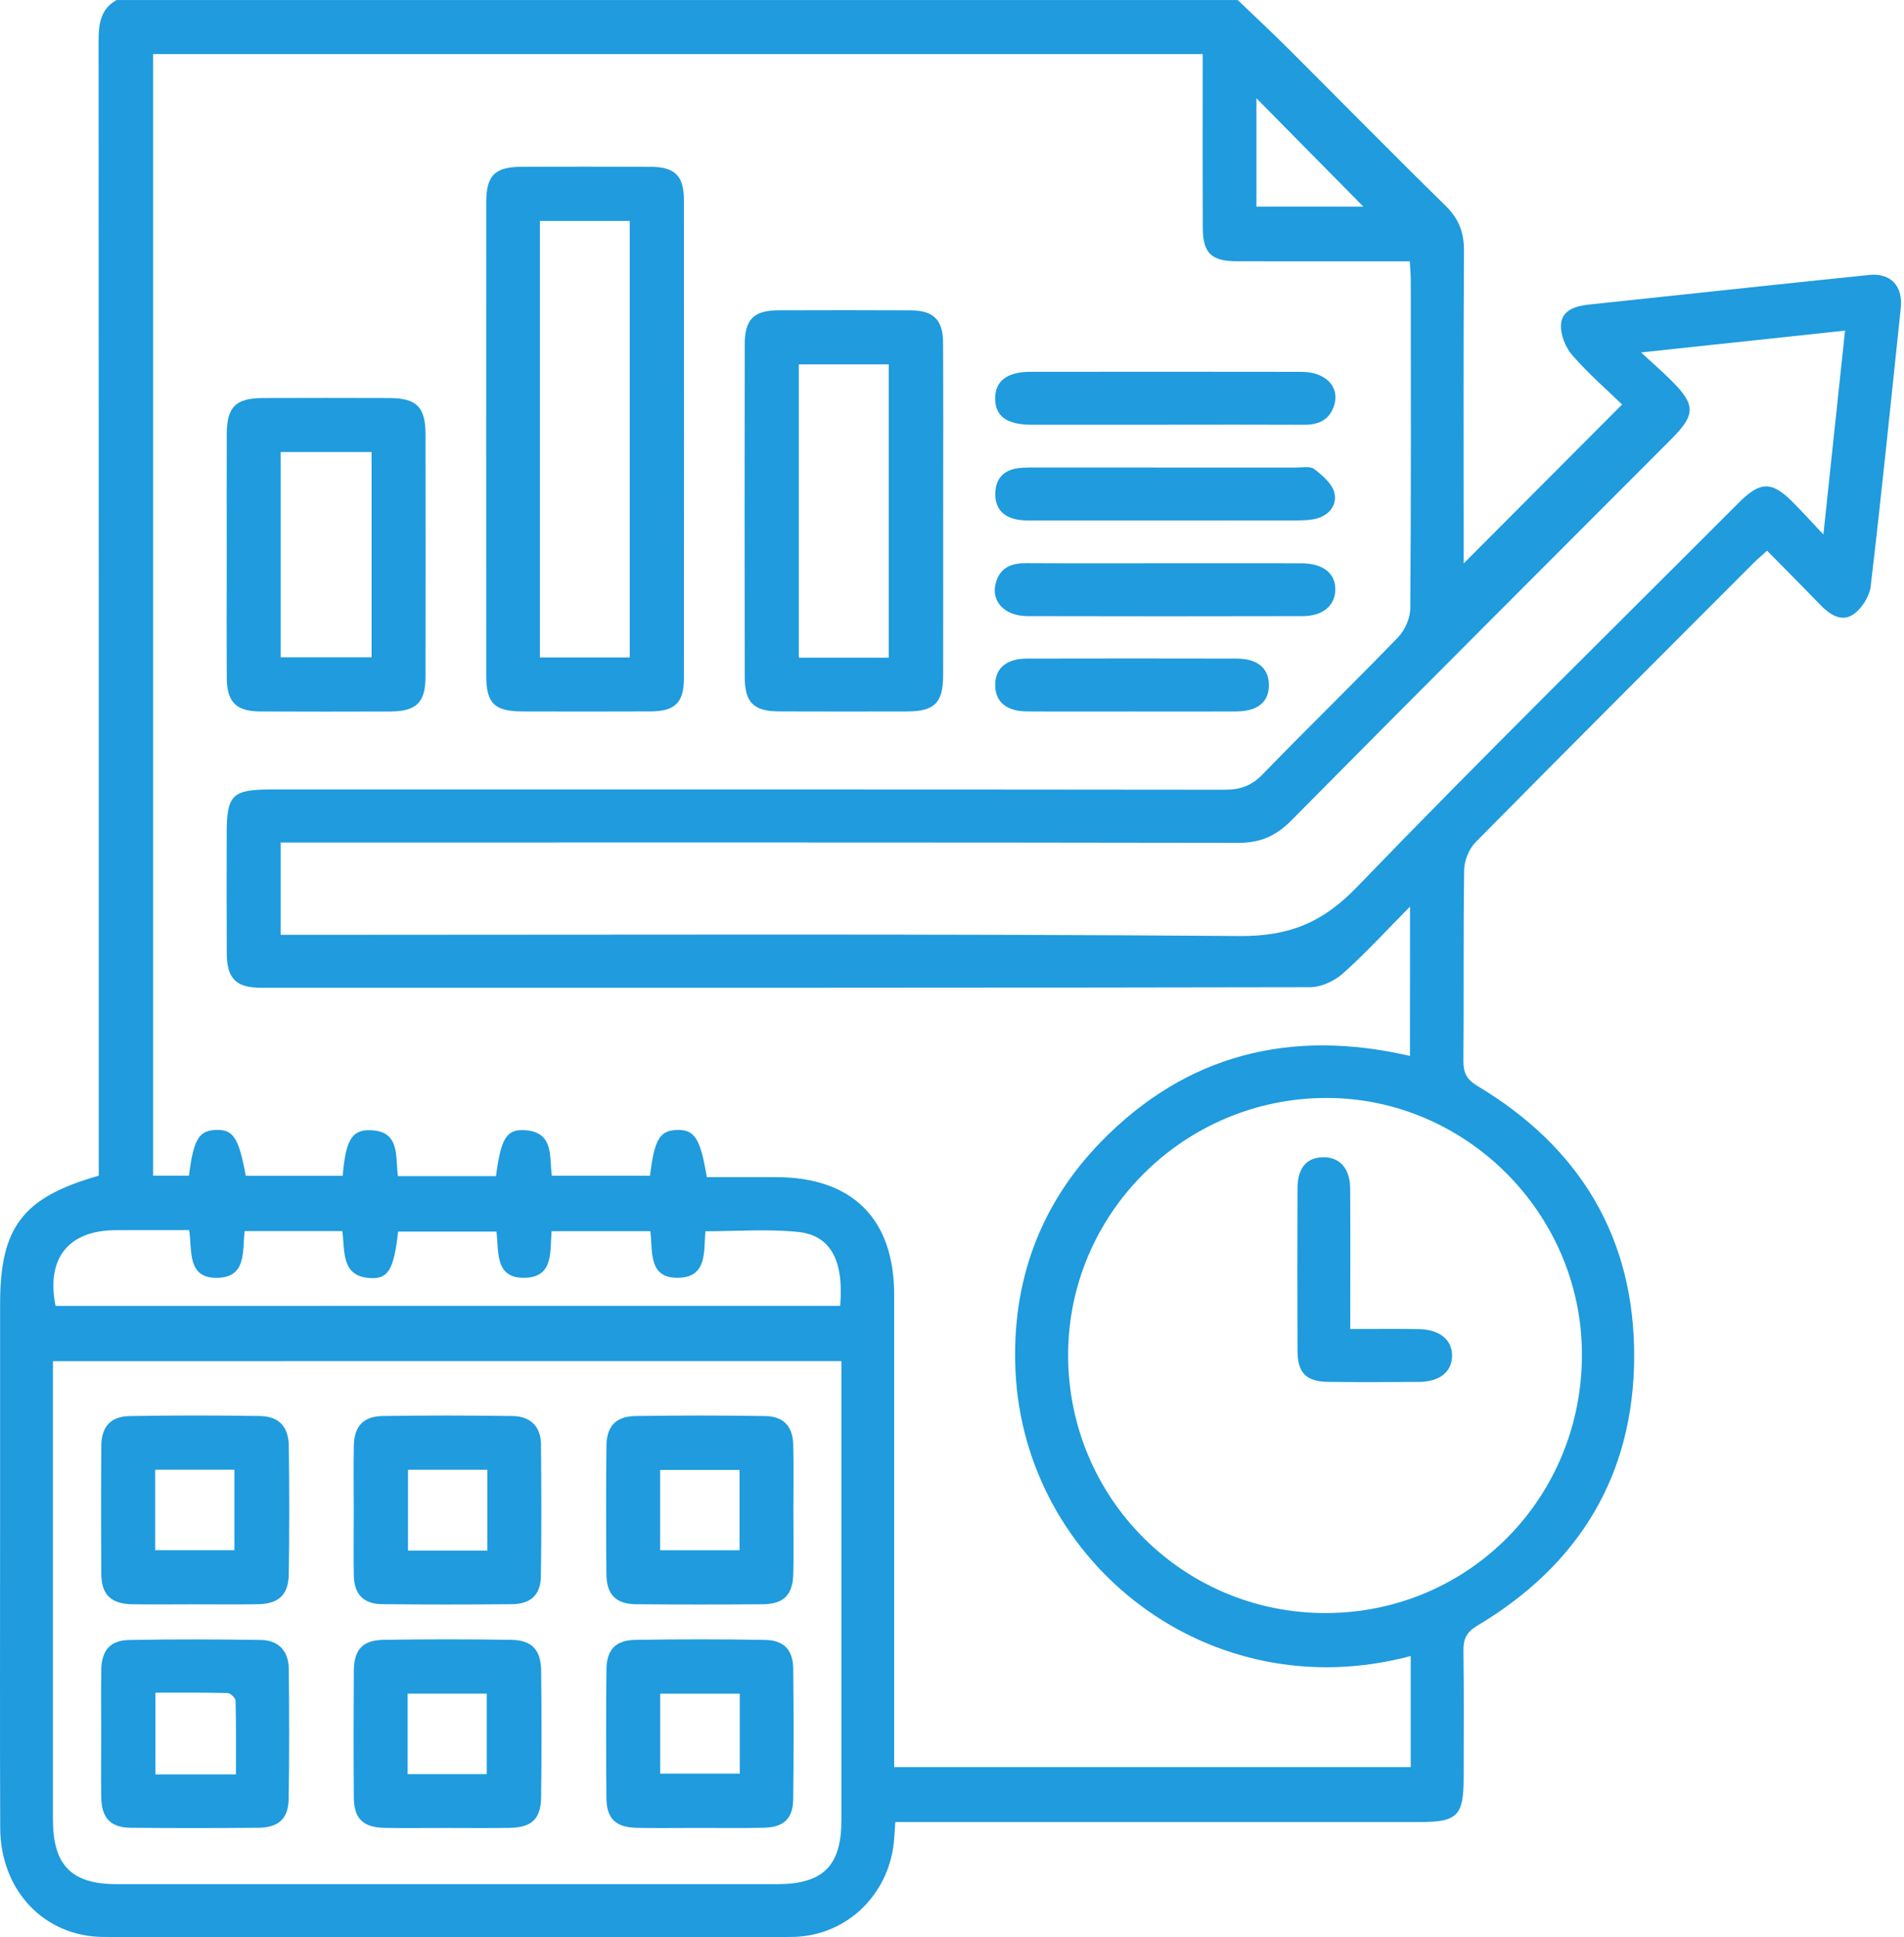
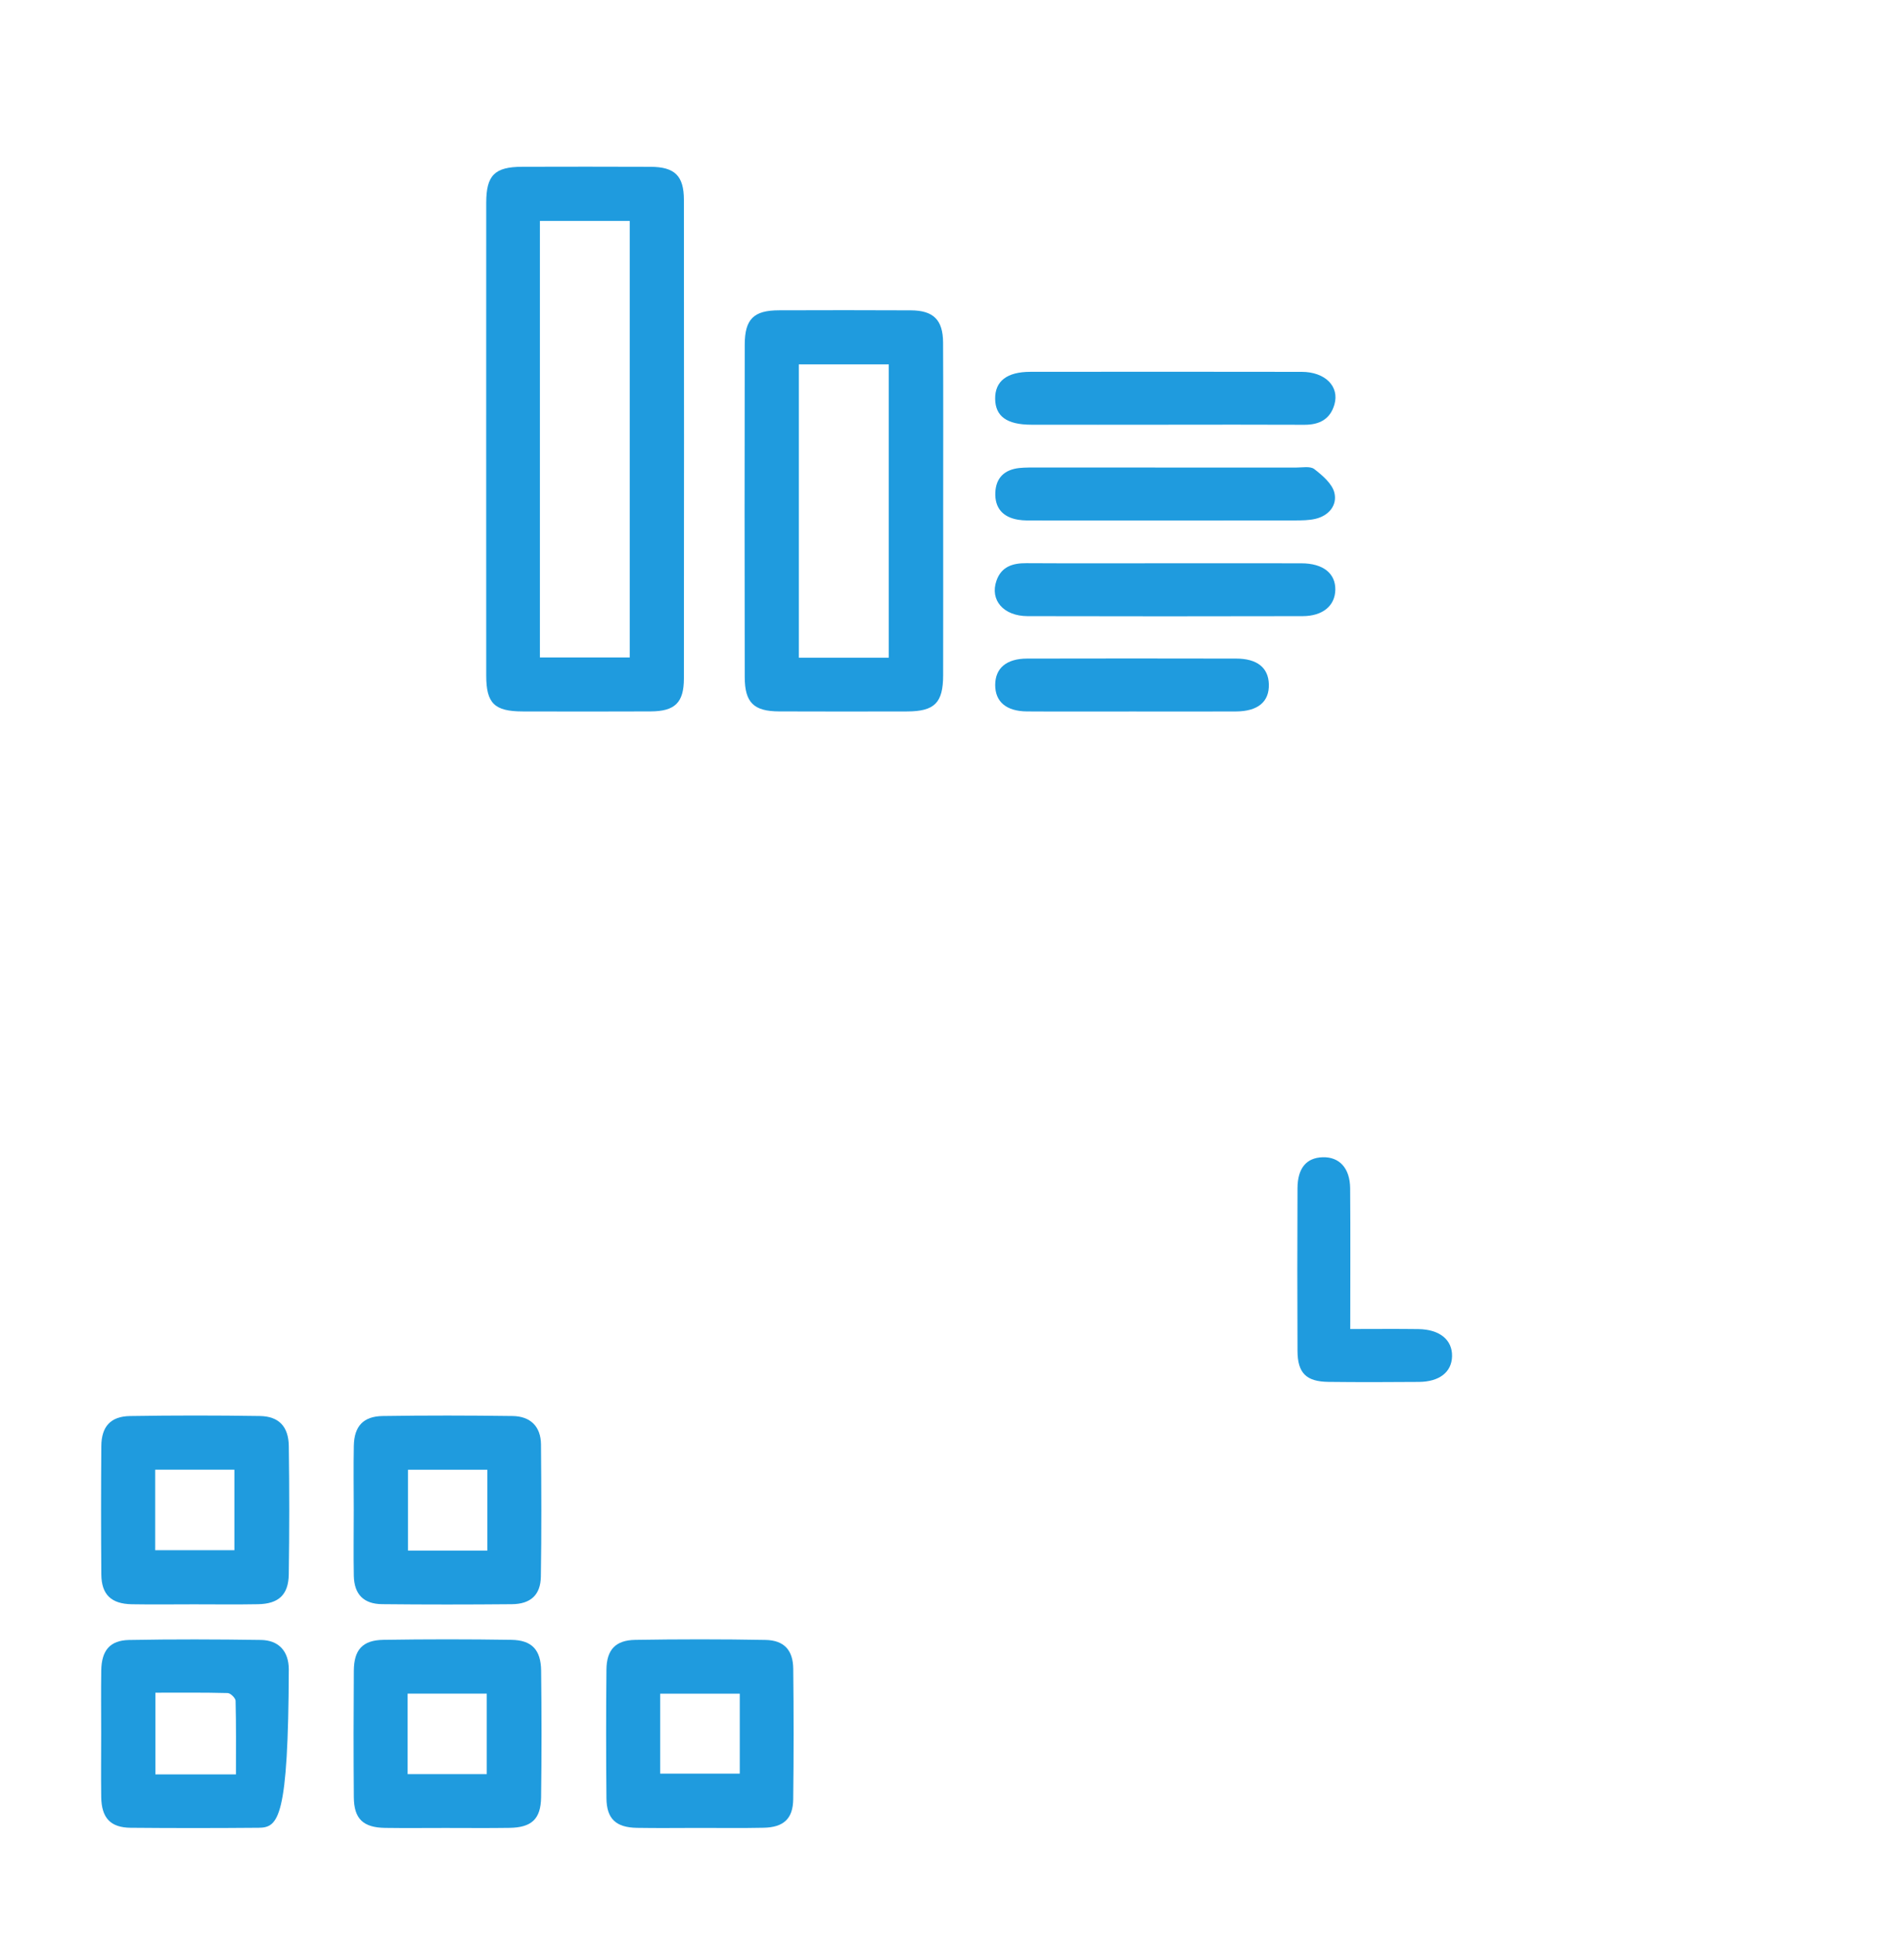
<svg xmlns="http://www.w3.org/2000/svg" width="236" height="240" viewBox="0 0 236 240" fill="none">
  <g clip-path="url(#clip0_246_1010)">
-     <path d="M153.413 0.004C155.49 1.998 157.6 3.955 159.636 5.986C166.157 12.489 172.612 19.058 179.19 25.504C180.834 27.113 181.474 28.817 181.457 31.097C181.379 43.284 181.42 55.467 181.42 67.655C181.42 68.507 181.42 69.363 181.42 69.802C187.788 63.418 194.292 56.895 201.061 50.11C199.297 48.401 196.935 46.35 194.895 44.02C194.036 43.04 193.392 41.427 193.487 40.165C193.623 38.37 195.362 37.898 197.006 37.724C208.552 36.504 220.099 35.254 231.645 34.067C234.379 33.786 235.886 35.424 235.597 38.196C234.387 49.684 233.223 61.18 231.868 72.652C231.719 73.914 230.732 75.444 229.671 76.144C228.197 77.112 226.739 76.09 225.575 74.882C223.464 72.693 221.317 70.542 219.029 68.221C218.364 68.825 217.79 69.305 217.262 69.835C205.789 81.319 194.301 92.79 182.894 104.341C182.085 105.16 181.503 106.591 181.482 107.745C181.362 115.634 181.457 123.523 181.387 131.412C181.375 132.906 181.792 133.737 183.134 134.54C195.787 142.106 202.601 153.288 202.556 168.086C202.51 182.785 195.696 193.896 183.117 201.392C181.746 202.211 181.371 203.051 181.391 204.528C181.466 209.761 181.42 214.994 181.42 220.228C181.42 224.931 180.652 225.721 176.039 225.721C155.374 225.726 134.71 225.721 114.045 225.721C113.054 225.721 112.062 225.721 110.976 225.721C110.873 226.979 110.857 227.984 110.7 228.969C109.68 235.307 104.476 239.948 98.042 239.961C69.659 240.014 41.276 240.018 12.889 239.961C5.463 239.944 0.054 234.177 0.025 226.445C-0.021 214.026 0.012 201.603 0.012 189.184C0.012 179.967 0.012 170.75 0.012 161.533C0.012 152.027 2.8 148.332 12.24 145.652C12.24 144.771 12.24 143.79 12.24 142.81C12.24 96.956 12.244 51.103 12.22 5.249C12.22 3.127 12.36 1.179 14.445 0.004C60.772 0.004 107.09 0.004 153.413 0.004ZM174.771 112.312C171.744 115.37 169.234 118.125 166.463 120.59C165.409 121.529 163.766 122.295 162.391 122.299C119.033 122.386 75.68 122.373 32.323 122.365C29.246 122.365 28.127 121.223 28.106 118.092C28.078 113.169 28.098 108.25 28.098 103.327C28.098 98.47 28.763 97.804 33.628 97.804C73.008 97.804 112.385 97.792 151.765 97.837C153.689 97.842 155.098 97.378 156.485 95.947C162.023 90.23 167.743 84.69 173.276 78.965C174.131 78.08 174.796 76.586 174.804 75.366C174.912 61.855 174.875 48.339 174.866 34.824C174.866 34.071 174.792 33.314 174.743 32.371C173.718 32.371 172.872 32.371 172.029 32.371C165.789 32.371 159.554 32.383 153.314 32.367C150.126 32.359 149.097 31.358 149.085 28.189C149.06 21.863 149.077 15.534 149.077 9.209C149.077 8.377 149.077 7.55 149.077 6.697C105.513 6.697 62.275 6.697 18.972 6.697C18.972 53.109 18.972 99.38 18.972 145.648C20.578 145.648 22.015 145.648 23.419 145.648C23.985 141.159 24.646 140.063 26.744 139.984C28.916 139.901 29.585 140.919 30.465 145.668C34.47 145.668 38.484 145.668 42.478 145.668C42.833 141.353 43.58 139.992 45.769 140.013C49.659 140.05 48.978 143.232 49.325 145.701C53.467 145.701 57.481 145.701 61.478 145.701C62.081 141.105 62.754 139.918 64.922 140.009C68.726 140.166 68.073 143.314 68.4 145.656C72.575 145.656 76.585 145.656 80.566 145.656C81.115 141.163 81.763 140.079 83.857 139.988C86.075 139.893 86.818 141.018 87.607 145.83C90.44 145.83 93.305 145.825 96.176 145.83C105.649 145.838 110.832 150.984 110.832 160.404C110.836 178.995 110.832 197.586 110.832 216.178C110.832 217.088 110.832 218.002 110.832 218.92C132.306 218.92 153.524 218.92 174.858 218.92C174.858 216.426 174.858 214.163 174.858 211.904C174.858 209.683 174.858 207.461 174.858 205.157C149.907 211.805 127.045 193.698 125.876 169.96C125.335 158.977 128.821 149.267 136.518 141.399C147.107 130.573 160.033 127.408 174.763 130.817C174.771 124.748 174.771 118.903 174.771 112.312ZM6.562 168.628C6.562 169.534 6.562 170.295 6.562 171.056C6.562 189.176 6.558 207.296 6.562 225.411C6.562 231.083 8.87 233.42 14.458 233.42C41.747 233.424 69.031 233.424 96.32 233.42C102.003 233.42 104.29 231.157 104.29 225.523C104.295 207.403 104.29 189.284 104.29 171.168C104.29 170.341 104.29 169.513 104.29 168.624C71.596 168.628 39.199 168.628 6.562 168.628ZM164.315 199.833C182.031 199.812 196.126 185.569 196.08 167.734C196.039 150.318 181.676 135.971 164.327 136.021C146.748 136.071 132.413 150.347 132.393 167.838C132.372 185.56 146.628 199.853 164.315 199.833ZM34.792 115.812C35.879 115.812 36.865 115.812 37.857 115.812C76.452 115.812 115.048 115.667 153.64 115.961C159.748 116.007 163.927 114.311 168.168 109.917C183.72 93.804 199.706 78.113 215.535 62.264C218.182 59.612 219.607 59.592 222.201 62.194C223.345 63.34 224.431 64.544 226.008 66.219C226.946 57.399 227.805 49.32 228.692 40.959C220.309 41.857 212.236 42.717 203.406 43.661C204.984 45.117 206.091 46.077 207.123 47.107C210.204 50.168 210.196 51.355 207.131 54.425C191.418 70.166 175.676 85.874 160.024 101.676C158.116 103.604 156.167 104.428 153.454 104.419C114.937 104.349 76.419 104.374 37.902 104.374C36.911 104.374 35.92 104.374 34.792 104.374C34.792 108.279 34.792 111.907 34.792 115.812ZM104.138 161.777C104.613 156.176 102.969 153.032 98.914 152.618C95.156 152.234 91.327 152.535 87.429 152.535C87.231 155.067 87.656 158.207 84.113 158.298C80.334 158.397 80.912 155.071 80.615 152.527C76.49 152.527 72.484 152.527 68.367 152.527C68.16 155.022 68.643 158.178 65.121 158.298C61.239 158.431 61.866 154.968 61.532 152.577C57.332 152.577 53.326 152.577 49.345 152.577C48.854 157.045 48.185 158.377 46.149 158.344C42.242 158.282 42.767 155.059 42.432 152.511C38.348 152.511 34.4 152.511 30.32 152.511C30.043 154.972 30.572 158.174 27.045 158.302C23.118 158.443 23.849 154.906 23.444 152.395C20.277 152.395 17.316 152.382 14.359 152.399C8.491 152.424 5.703 155.866 6.884 161.781C39.24 161.777 71.625 161.777 104.138 161.777ZM155.734 25.599C160.475 25.599 165.038 25.599 168.99 25.599C164.679 21.235 160.181 16.676 155.734 12.171C155.734 16.456 155.734 20.949 155.734 25.599Z" fill="#1F9BDE" />
    <path d="M60.264 54.184C60.264 44.495 60.259 34.81 60.268 25.122C60.272 21.705 61.312 20.671 64.732 20.662C70.034 20.65 75.337 20.642 80.639 20.666C83.625 20.679 84.765 21.771 84.769 24.75C84.79 44.516 84.79 64.278 84.769 84.044C84.765 87.051 83.658 88.115 80.66 88.131C75.357 88.156 70.055 88.147 64.752 88.135C61.292 88.127 60.272 87.13 60.268 83.713C60.259 73.871 60.264 64.029 60.264 54.184ZM66.921 81.446C70.753 81.446 74.379 81.446 78.054 81.446C78.054 63.347 78.054 45.384 78.054 27.368C74.259 27.368 70.641 27.368 66.921 27.368C66.921 45.422 66.921 63.334 66.921 81.446Z" fill="#1F9BDE" />
    <path d="M116.906 63.277C116.906 70.069 116.915 76.862 116.902 83.655C116.898 87.068 115.841 88.127 112.45 88.135C107.152 88.148 101.85 88.152 96.551 88.131C93.438 88.119 92.318 87.043 92.31 83.903C92.285 70.165 92.285 56.422 92.31 42.683C92.314 39.527 93.429 38.451 96.535 38.443C101.99 38.426 107.445 38.418 112.901 38.447C115.696 38.459 116.882 39.63 116.894 42.435C116.927 49.381 116.906 56.331 116.906 63.277ZM110.163 81.479C110.163 69.168 110.163 57.125 110.163 45.14C106.339 45.14 102.709 45.14 99.013 45.14C99.013 57.328 99.013 69.379 99.013 81.479C102.812 81.479 106.45 81.479 110.163 81.479Z" fill="#1F9BDE" />
-     <path d="M28.102 68.553C28.102 63.635 28.085 58.716 28.106 53.801C28.122 50.405 29.204 49.321 32.603 49.313C37.823 49.296 43.047 49.292 48.267 49.313C51.645 49.325 52.739 50.422 52.743 53.826C52.755 63.817 52.76 73.811 52.743 83.802C52.739 87.041 51.616 88.129 48.362 88.142C42.985 88.158 37.608 88.162 32.231 88.138C29.291 88.125 28.13 86.979 28.11 84.013C28.077 78.859 28.102 73.708 28.102 68.553ZM34.791 55.998C34.791 64.586 34.791 72.968 34.791 81.428C38.62 81.428 42.307 81.428 46.057 81.428C46.057 72.893 46.057 64.512 46.057 55.998C42.291 55.998 38.661 55.998 34.791 55.998Z" fill="#1F9BDE" />
    <path d="M144.393 52.616C138.868 52.62 133.342 52.628 127.817 52.616C124.79 52.608 123.373 51.569 123.348 49.406C123.324 47.225 124.806 46.063 127.722 46.063C138.93 46.051 150.138 46.047 161.341 46.067C164.261 46.071 166.045 47.875 165.401 50.113C164.872 51.954 163.518 52.633 161.668 52.624C155.911 52.595 150.154 52.612 144.393 52.616Z" fill="#1F9BDE" />
    <path d="M144.273 69.782C149.956 69.782 155.638 69.77 161.321 69.786C164.001 69.795 165.549 71.031 165.512 73.071C165.475 75.04 163.964 76.323 161.465 76.331C150.1 76.356 138.736 76.36 127.371 76.331C124.381 76.323 122.675 74.345 123.51 71.942C124.117 70.196 125.517 69.757 127.226 69.77C132.913 69.803 138.595 69.782 144.273 69.782Z" fill="#1F9BDE" />
    <path d="M144.525 57.921C149.894 57.921 155.262 57.917 160.631 57.925C161.407 57.925 162.402 57.723 162.91 58.116C163.918 58.898 165.12 59.915 165.396 61.044C165.772 62.584 164.719 63.882 163.055 64.275C162.237 64.47 161.358 64.47 160.507 64.474C149.77 64.486 139.033 64.482 128.291 64.478C127.594 64.478 126.883 64.503 126.198 64.387C124.315 64.077 123.286 62.943 123.369 61.007C123.447 59.179 124.529 58.182 126.317 57.983C127.086 57.901 127.87 57.921 128.647 57.917C133.945 57.921 139.235 57.921 144.525 57.921Z" fill="#1F9BDE" />
    <path d="M140.358 88.141C136.002 88.141 131.641 88.162 127.284 88.133C124.724 88.116 123.348 86.929 123.353 84.852C123.361 82.78 124.744 81.592 127.309 81.588C135.948 81.567 144.587 81.572 153.227 81.588C155.828 81.592 157.216 82.718 157.274 84.765C157.336 86.933 155.927 88.124 153.202 88.137C148.919 88.158 144.637 88.141 140.358 88.141Z" fill="#1F9BDE" />
    <path d="M24.038 198.751C21.47 198.751 18.901 198.788 16.337 198.743C13.785 198.697 12.579 197.547 12.558 195.048C12.517 189.749 12.517 184.445 12.558 179.146C12.575 176.73 13.71 175.468 16.101 175.427C21.47 175.34 26.838 175.34 32.207 175.423C34.561 175.46 35.763 176.722 35.796 179.142C35.87 184.441 35.87 189.745 35.792 195.044C35.754 197.58 34.524 198.697 31.972 198.738C29.329 198.788 26.686 198.751 24.038 198.751ZM19.232 192.049C22.618 192.049 25.831 192.049 29.052 192.049C29.052 188.624 29.052 185.347 29.052 182.071C25.674 182.071 22.523 182.071 19.232 182.071C19.232 185.413 19.232 188.64 19.232 192.049Z" fill="#1F9BDE" />
    <path d="M43.848 187.057C43.844 184.405 43.807 181.754 43.856 179.106C43.906 176.698 45.025 175.461 47.428 175.424C52.797 175.341 58.166 175.35 63.534 175.424C65.727 175.453 67.04 176.703 67.057 178.953C67.102 184.41 67.131 189.866 67.04 195.323C67.003 197.594 65.76 198.715 63.456 198.736C58.087 198.785 52.715 198.789 47.346 198.732C45.075 198.707 43.914 197.511 43.856 195.244C43.803 192.518 43.852 189.788 43.848 187.057ZM60.404 182.076C57.005 182.076 53.842 182.076 50.571 182.076C50.571 185.489 50.571 188.774 50.571 192.1C53.92 192.1 57.092 192.1 60.404 192.1C60.404 188.77 60.404 185.531 60.404 182.076Z" fill="#1F9BDE" />
-     <path d="M12.541 214.675C12.541 212.102 12.512 209.533 12.549 206.959C12.586 204.477 13.614 203.216 16.001 203.17C21.444 203.067 26.891 203.087 32.338 203.166C34.56 203.199 35.774 204.564 35.795 206.769C35.844 212.147 35.869 217.525 35.778 222.899C35.737 225.302 34.502 226.411 32.062 226.432C26.772 226.477 21.482 226.482 16.191 226.432C13.685 226.407 12.586 225.216 12.545 222.622C12.512 219.974 12.541 217.322 12.541 214.675ZM29.245 219.817C29.245 216.723 29.278 213.711 29.2 210.703C29.192 210.36 28.568 209.752 28.217 209.744C25.223 209.665 22.225 209.698 19.26 209.698C19.26 213.285 19.26 216.516 19.26 219.817C22.518 219.817 25.615 219.817 29.245 219.817Z" fill="#1F9BDE" />
+     <path d="M12.541 214.675C12.541 212.102 12.512 209.533 12.549 206.959C12.586 204.477 13.614 203.216 16.001 203.17C21.444 203.067 26.891 203.087 32.338 203.166C34.56 203.199 35.774 204.564 35.795 206.769C35.737 225.302 34.502 226.411 32.062 226.432C26.772 226.477 21.482 226.482 16.191 226.432C13.685 226.407 12.586 225.216 12.545 222.622C12.512 219.974 12.541 217.322 12.541 214.675ZM29.245 219.817C29.245 216.723 29.278 213.711 29.2 210.703C29.192 210.36 28.568 209.752 28.217 209.744C25.223 209.665 22.225 209.698 19.26 209.698C19.26 213.285 19.26 216.516 19.26 219.817C22.518 219.817 25.615 219.817 29.245 219.817Z" fill="#1F9BDE" />
    <path d="M55.205 226.455C52.715 226.455 50.225 226.484 47.735 226.447C45.005 226.405 43.878 225.326 43.857 222.641C43.816 217.42 43.82 212.195 43.857 206.974C43.878 204.376 44.943 203.193 47.52 203.152C52.81 203.069 58.1 203.069 63.39 203.152C65.93 203.193 67.045 204.389 67.074 206.991C67.136 212.212 67.14 217.437 67.07 222.657C67.033 225.363 65.885 226.405 63.139 226.443C60.495 226.484 57.852 226.455 55.205 226.455ZM50.526 219.786C53.95 219.786 57.113 219.786 60.334 219.786C60.334 216.394 60.334 213.109 60.334 209.816C56.965 209.816 53.81 209.816 50.526 209.816C50.526 213.171 50.526 216.394 50.526 219.786Z" fill="#1F9BDE" />
-     <path d="M98.343 187.157C98.347 189.731 98.385 192.3 98.335 194.873C98.281 197.591 97.175 198.724 94.503 198.745C89.291 198.782 84.08 198.786 78.868 198.741C76.332 198.716 75.184 197.562 75.164 194.989C75.114 189.689 75.114 184.39 75.168 179.095C75.192 176.687 76.349 175.462 78.752 175.425C84.117 175.347 89.485 175.342 94.854 175.429C97.125 175.467 98.261 176.699 98.323 178.975C98.397 181.701 98.339 184.431 98.343 187.157ZM81.821 192.056C85.157 192.056 88.37 192.056 91.666 192.056C91.666 188.688 91.666 185.461 91.666 182.106C88.325 182.106 85.12 182.106 81.821 182.106C81.821 185.494 81.821 188.725 81.821 192.056Z" fill="#1F9BDE" />
    <path d="M86.677 226.45C84.104 226.45 81.531 226.488 78.958 226.442C76.344 226.397 75.192 225.329 75.167 222.773C75.114 217.461 75.114 212.149 75.167 206.837C75.192 204.384 76.286 203.197 78.739 203.156C84.116 203.069 89.501 203.065 94.878 203.164C97.182 203.205 98.297 204.421 98.322 206.734C98.38 212.124 98.384 217.515 98.318 222.901C98.289 225.325 97.121 226.384 94.63 226.43C91.979 226.488 89.328 226.45 86.677 226.45ZM91.694 209.82C88.262 209.82 85.107 209.82 81.828 209.82C81.828 213.192 81.828 216.423 81.828 219.728C85.186 219.728 88.403 219.728 91.694 219.728C91.694 216.389 91.694 213.216 91.694 209.82Z" fill="#1F9BDE" />
    <path d="M167.363 164.646C170.381 164.646 173.09 164.617 175.799 164.654C178.455 164.687 180.032 165.995 179.983 168.03C179.933 169.978 178.422 171.178 175.882 171.199C172.141 171.228 168.403 171.24 164.662 171.195C161.903 171.162 160.838 170.103 160.825 167.352C160.792 160.641 160.796 153.927 160.825 147.217C160.834 144.719 161.924 143.432 163.931 143.366C165.996 143.295 167.329 144.702 167.35 147.205C167.396 152.889 167.363 158.577 167.363 164.646Z" fill="#1F9BDE" />
  </g>
  <defs>
    <clipPath id="clip0_246_1010">
      <rect width="235.634" height="239.998" fill="white" transform="translate(0 0.004)" />
    </clipPath>
  </defs>
</svg>